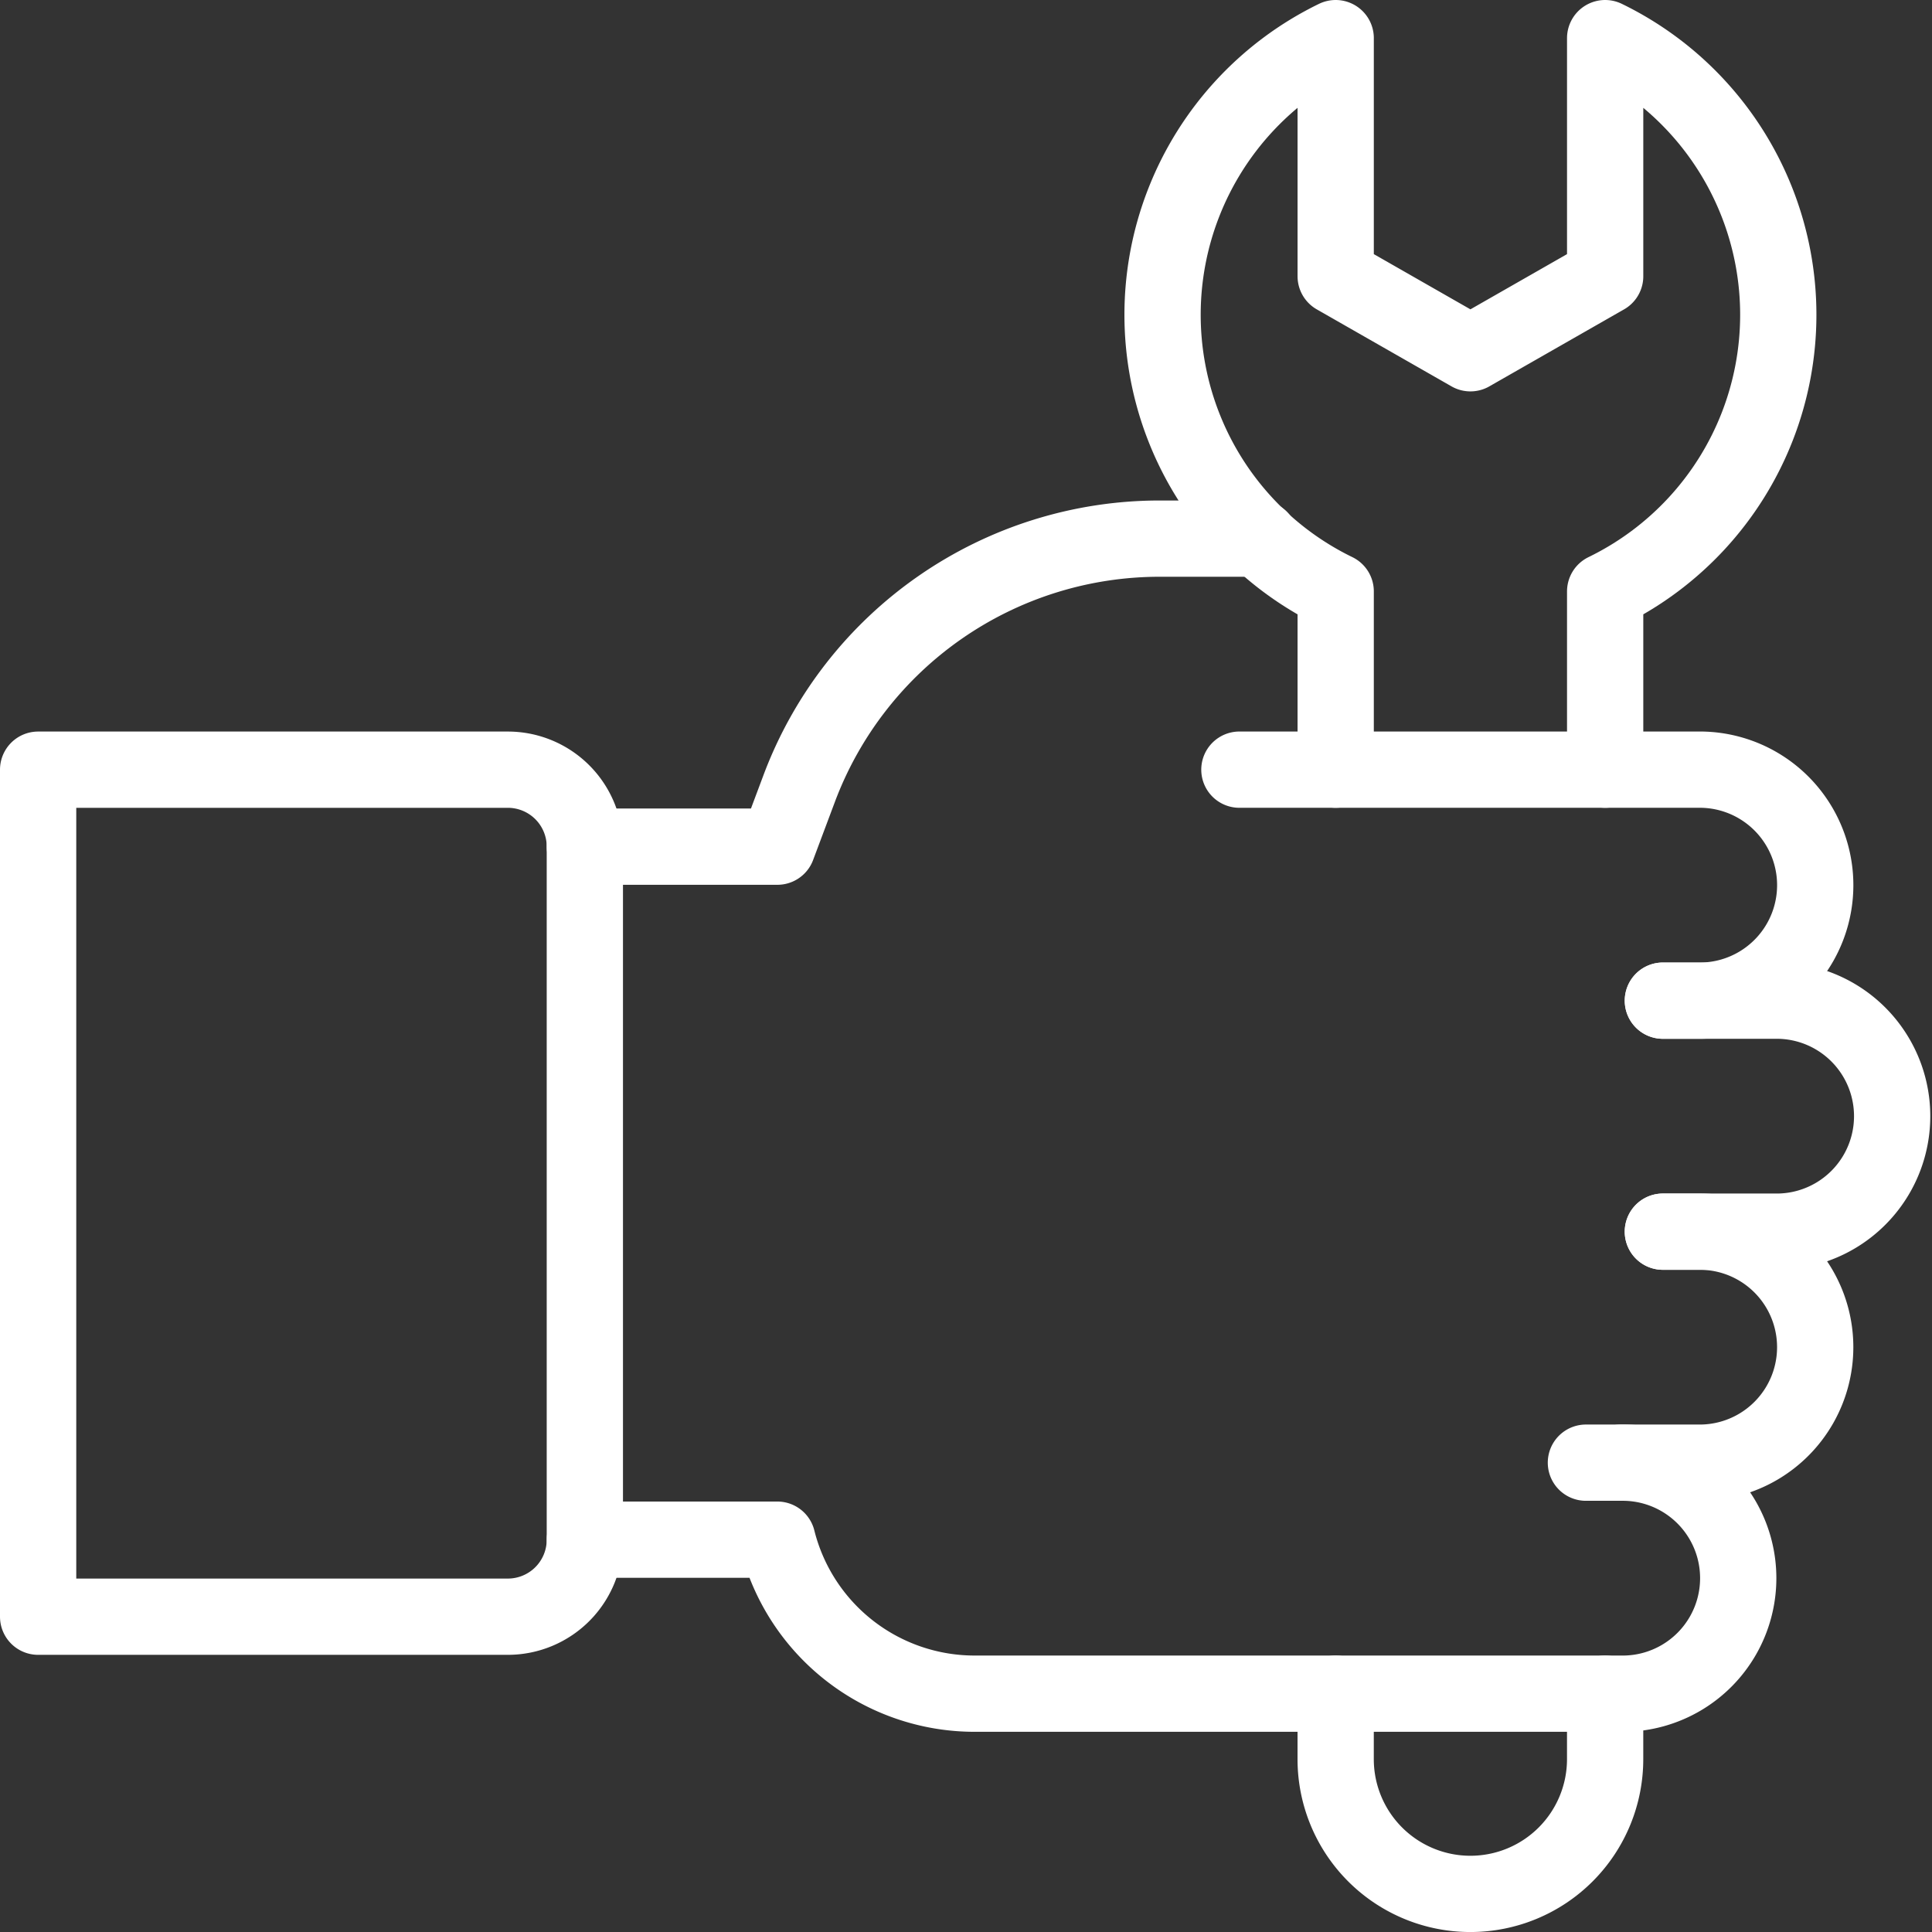
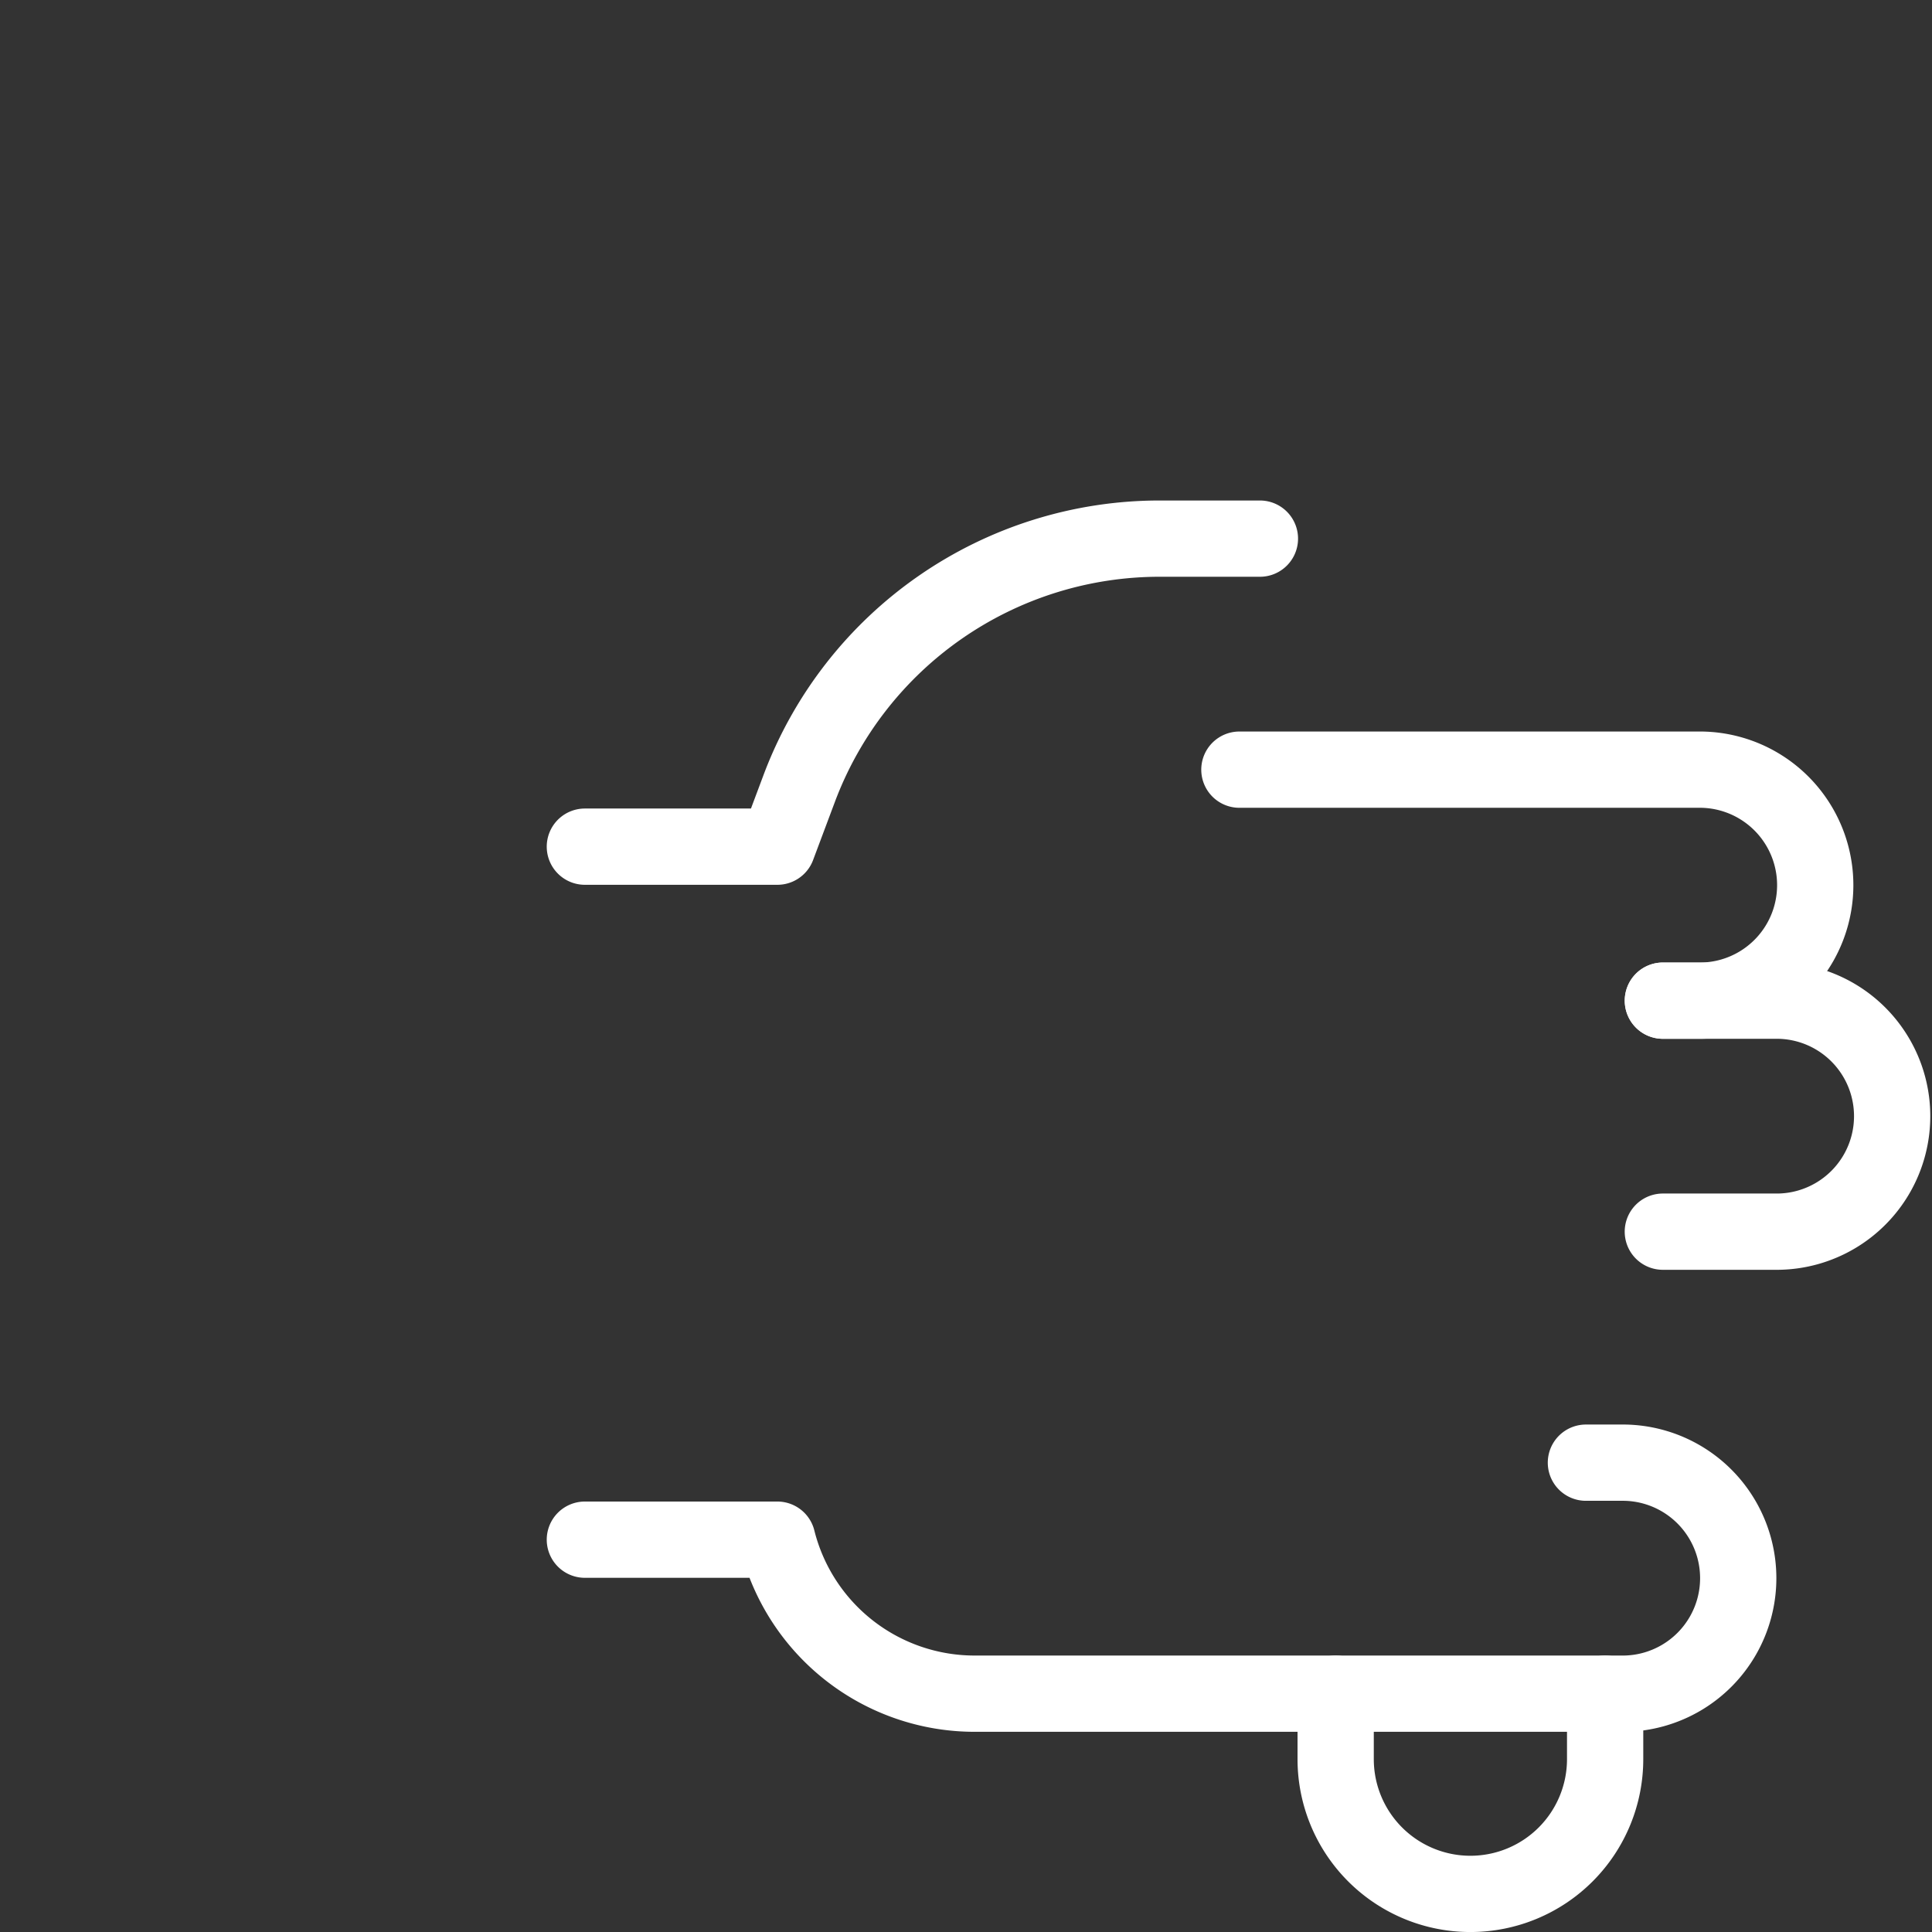
<svg xmlns="http://www.w3.org/2000/svg" width="75.999" height="76" viewBox="0 0 75.999 76">
  <rect x="0" y="0" width="75.999" height="76" fill="#333333" stroke="none" />
  <g id="Group_4299" data-name="Group 4299" transform="translate(-1135.828 -4383.758)">
    <path id="Path_7319" data-name="Path 7319" d="M530.56,675.87v2.576a5.3,5.3,0,0,0,10.6,0V675.87" transform="translate(657.809 3774.512)" fill="none" stroke="#fff" stroke-linecap="round" stroke-linejoin="round" stroke-width="3" />
    <path id="Path_7320" data-name="Path 7320" d="M663.37,394.62h4.544a4.544,4.544,0,0,1,0,9.087H663.37" transform="translate(537.869 4028.501)" fill="none" stroke="#fff" stroke-linecap="round" stroke-linejoin="round" stroke-width="3" />
-     <path id="Path_7321" data-name="Path 7321" d="M648.018,488.37h1.515a4.544,4.544,0,0,1,0,9.087H646.37" transform="translate(553.223 3943.838)" fill="none" stroke="#fff" stroke-linecap="round" stroke-linejoin="round" stroke-width="3" />
    <path id="Path_7322" data-name="Path 7322" d="M265.248,582.12h1.515a4.544,4.544,0,0,1,0,9.087H241.2a8,8,0,0,1-7.759-6.058H225.87" transform="translate(932.965 3859.175)" fill="none" stroke="#fff" stroke-linecap="round" stroke-linejoin="round" stroke-width="3" />
-     <path id="Path_7323" data-name="Path 7323" d="M4,334.19H22.477a3.029,3.029,0,0,0,3.029-3.029V303.9a3.029,3.029,0,0,0-3.029-3.029H4Z" transform="translate(1133.328 4113.164)" fill="none" stroke="#fff" stroke-linecap="round" stroke-linejoin="round" stroke-width="3" />
    <path id="Path_7324" data-name="Path 7324" d="M252.424,207.12h-3.942a15.145,15.145,0,0,0-14.181,9.828l-.858,2.289H225.87" transform="translate(932.965 4197.826)" fill="none" stroke="#fff" stroke-linecap="round" stroke-linejoin="round" stroke-width="3" />
-     <path id="Path_7325" data-name="Path 7325" d="M477.667,32.776V25.765a12.1,12.1,0,0,0,0-21.765v9.367l-5.3,3.029-5.3-3.029V4a12.1,12.1,0,0,0,0,21.765v7.011" transform="translate(721.303 4381.258)" fill="none" stroke="#fff" stroke-linecap="round" stroke-linejoin="round" stroke-width="3" />
    <path id="Path_7326" data-name="Path 7326" d="M491.5,300.87h18.175a4.544,4.544,0,0,1,0,9.087H508.16" transform="translate(693.082 4113.164)" fill="none" stroke="#fff" stroke-linecap="round" stroke-linejoin="round" stroke-width="3" />
  </g>
</svg>